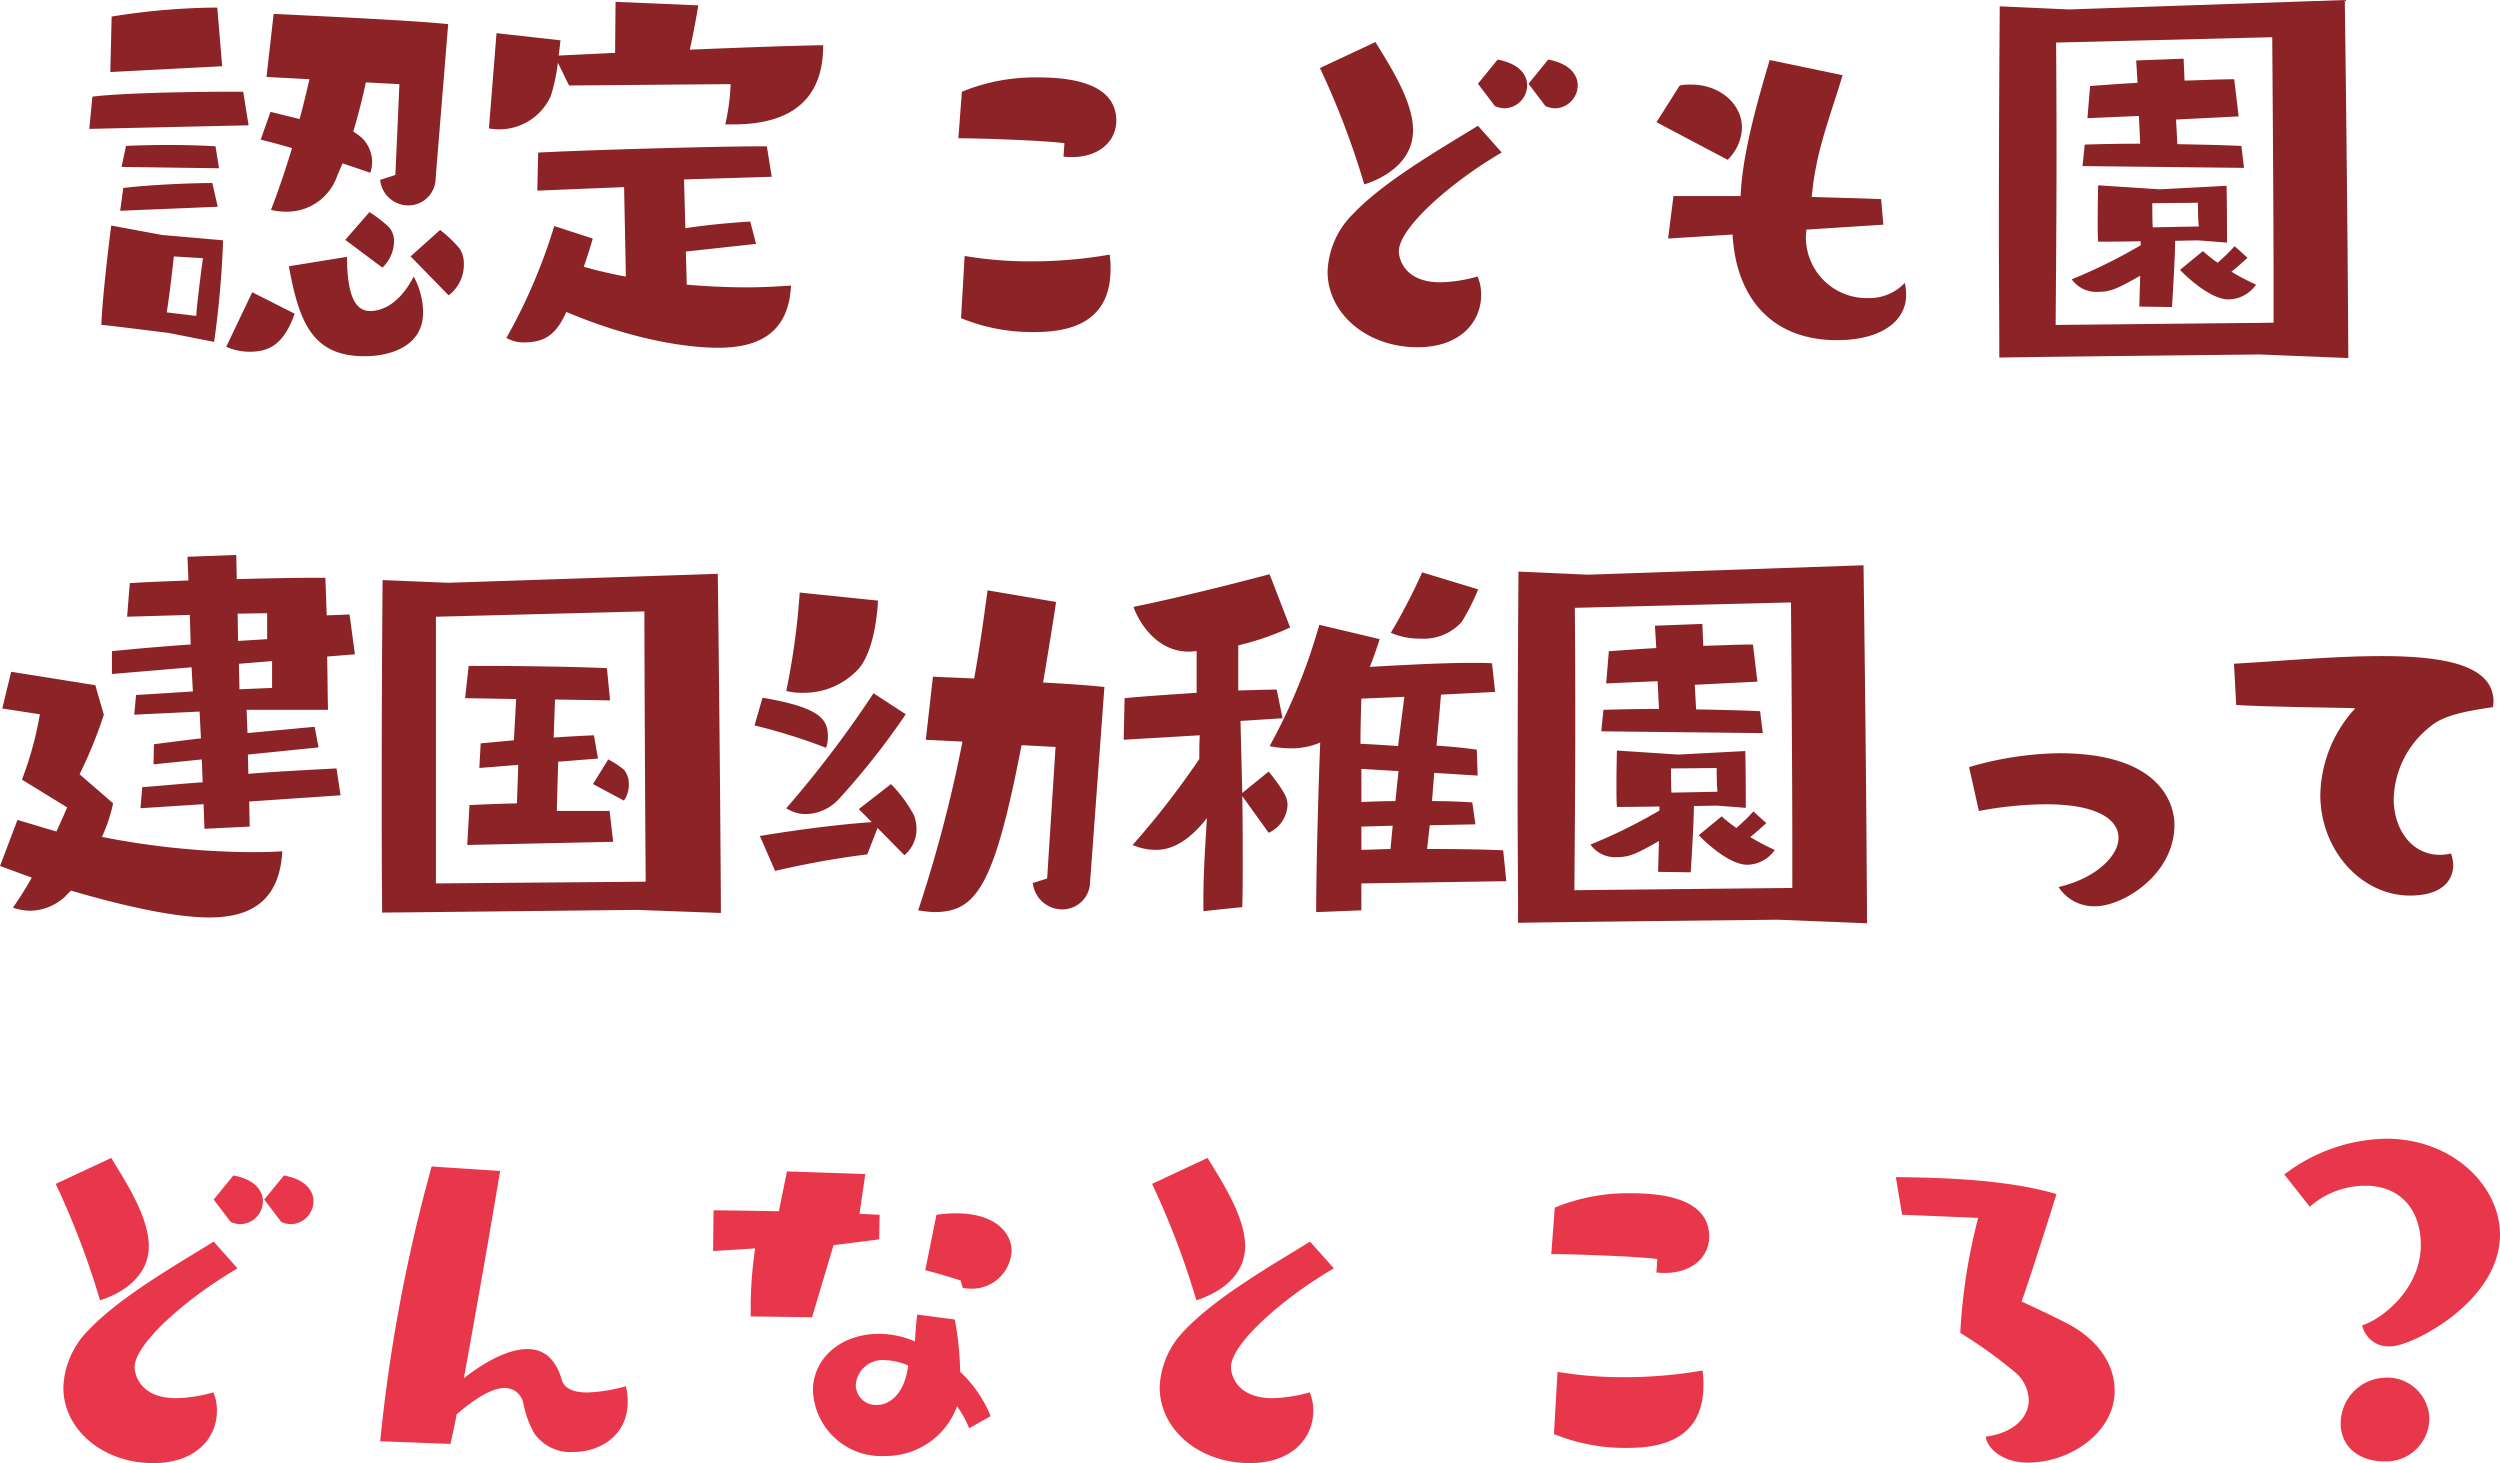
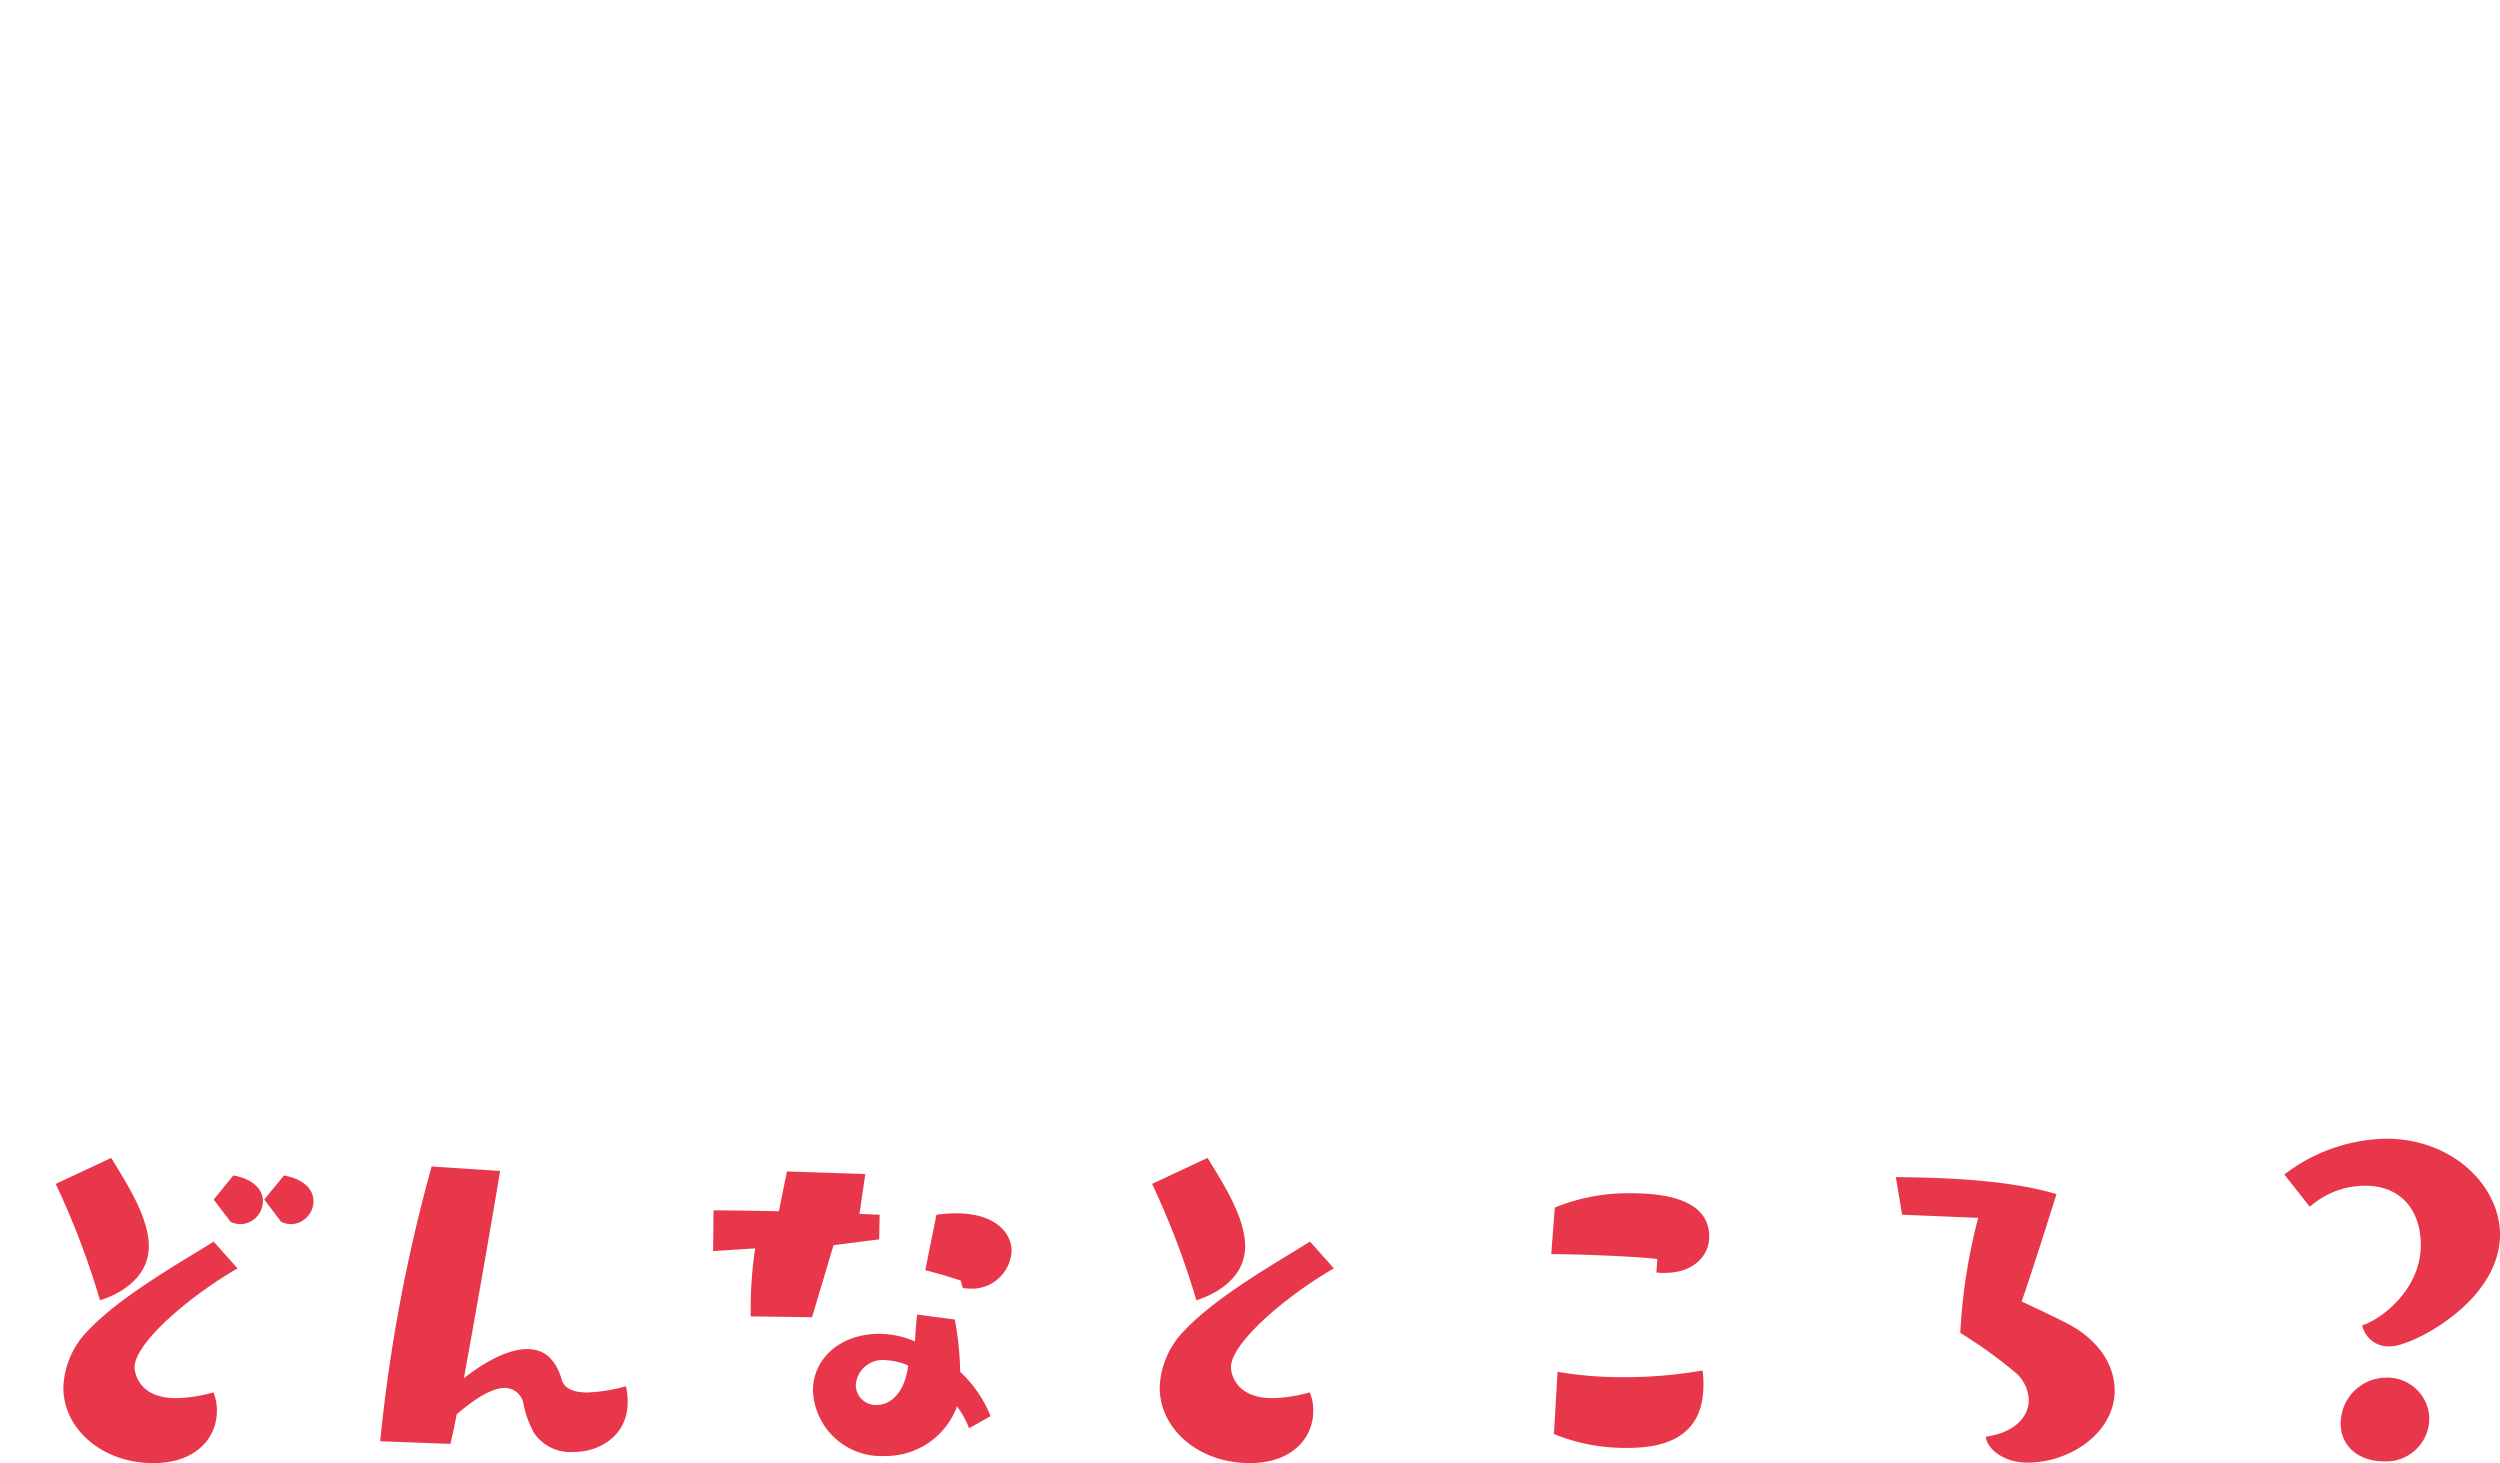
<svg xmlns="http://www.w3.org/2000/svg" width="212.287" height="124.242" viewBox="0 0 212.287 124.242">
  <g transform="translate(157.317 -802.29)">
-     <path d="M108.756,29.142l-1.292.418a2.4,2.4,0,0,0,2.394,2.166,2.315,2.315,0,0,0,2.318-2.318l1.064-13.072c-2.584-.3-11.742-.722-14.82-.874l-.608,5.358,3.648.19c-.266,1.14-.532,2.28-.836,3.382l-2.47-.608-.836,2.356c.76.19,1.634.418,2.66.722-.532,1.786-1.14,3.572-1.786,5.244a5.5,5.5,0,0,0,1.33.152,4.5,4.5,0,0,0,4.294-3.04l.456-1.064,2.356.8a2.761,2.761,0,0,0,.152-.95,2.832,2.832,0,0,0-1.254-2.318l-.342-.228c.342-1.178.722-2.546,1.064-4.18l2.85.152ZM93.366,43.316a81.62,81.62,0,0,0,.76-8.626l-5.206-.456-4.294-.8s-.76,5.928-.836,8.436c.57.038,5.7.684,5.7.684Zm6.346-6.422c.874,4.788,2.014,7.638,6.422,7.638,2.318,0,4.978-.912,4.978-3.724a6.5,6.5,0,0,0-.8-3.04c-1.444,2.812-3.23,2.926-3.686,2.926-.874,0-1.976-.532-1.976-4.6ZM94.05,19.908l-.418-4.978h-.38a58.182,58.182,0,0,0-8.588.76L84.55,20.4Zm2.242,5.016-.456-2.85H94.582c-3.344,0-9.2.114-11.552.418l-.266,2.736Zm-1.9,18.81a4.979,4.979,0,0,0,1.976.418c1.634,0,2.888-.57,3.838-3.23L96.6,39.1ZM93.67,31.84l-.456-2.014c-1.9,0-5.32.152-7.562.418l-.266,1.938Zm.114-3.268-.3-1.862c-1.026-.076-2.584-.114-4.1-.114-1.33,0-2.622.038-3.5.076l-.38,1.786Zm19.494,10.792a3.24,3.24,0,0,0,1.292-2.66,2.339,2.339,0,0,0-.342-1.292,10.585,10.585,0,0,0-1.672-1.6l-2.508,2.242Zm-23.94,1.444c.266-1.558.608-4.75.608-4.75l2.47.152s-.456,3.306-.57,4.9Zm18.316-3.8a3.12,3.12,0,0,0,.988-2.242,1.782,1.782,0,0,0-.418-1.178,10.3,10.3,0,0,0-1.672-1.292L104.5,34.652Zm31.73-2.014-.494-1.9c-1.786.114-3.8.3-5.51.57l-.114-4.142,7.448-.228L140.3,26.71h-.532c-4.066,0-15.58.342-18.886.532l-.076,3.23,7.372-.3.152,7.6c-1.216-.228-2.394-.494-3.572-.836.342-.988.608-1.862.76-2.394l-3.268-1.064a47.258,47.258,0,0,1-4.066,9.5,2.916,2.916,0,0,0,1.52.38c1.9,0,2.774-.836,3.572-2.584,7.03,2.964,11.894,3.04,12.882,3.04,3.61,0,6-1.368,6.194-5.282-1.14.076-2.394.152-3.724.152-1.6,0-3.344-.076-5.13-.228l-.076-2.812Zm-1.938-10.146c6.46,0,7.638-3.648,7.638-6.726-2.432.038-6.8.19-11.324.38.3-1.368.57-2.85.722-3.762l-7.03-.3-.038,4.332L122.626,19l.152-1.292-5.434-.608L116.7,25.19a5.669,5.669,0,0,0,.8.076,4.8,4.8,0,0,0,4.446-2.812,14.755,14.755,0,0,0,.608-2.85l.95,1.938,13.718-.114a17.642,17.642,0,0,1-.456,3.42Zm28.044,2.736a4.13,4.13,0,0,0,.684.038c2.546,0,3.8-1.52,3.8-3.078,0-2.774-2.888-3.686-6.612-3.686a16.366,16.366,0,0,0-6.5,1.216l-.3,3.952c2.052,0,7.3.19,9.006.418Zm-8.7,13.718a15.94,15.94,0,0,0,6.232,1.178c2.622,0,6.46-.57,6.46-5.32a7.378,7.378,0,0,0-.076-1.254,38.523,38.523,0,0,1-6.688.57,33.052,33.052,0,0,1-5.624-.456Zm43.89-16.34c-2.926,1.824-7.9,4.636-10.6,7.486a7.237,7.237,0,0,0-2.166,4.9c0,3.534,3.306,6.422,7.638,6.422,3.724,0,5.4-2.242,5.4-4.408a3.851,3.851,0,0,0-.3-1.6,12.37,12.37,0,0,1-3.154.494c-3.192,0-3.534-2.166-3.534-2.622,0-2.014,4.484-5.928,8.74-8.4Zm-13.414-4.9a68.773,68.773,0,0,1,3.762,9.88c.494-.152,4.142-1.292,4.142-4.6,0-2.47-1.938-5.434-3.192-7.486Zm14.858,3.23a2.209,2.209,0,0,0,.8.19,1.971,1.971,0,0,0,1.938-1.938c0-.912-.684-1.862-2.508-2.2l-1.672,2.052Zm4.294,0a2.209,2.209,0,0,0,.8.19,1.971,1.971,0,0,0,1.938-1.938c0-.912-.684-1.862-2.508-2.2l-1.672,2.052Zm28.69,10.07-.19-2.166c-1.558-.076-3.648-.114-5.89-.19.342-3.8,1.406-6.346,2.622-10.336l-6.194-1.292c-.874,2.964-2.318,7.79-2.47,11.552h-5.7l-.456,3.61L222.3,34.2c.342,5.776,3.686,8.968,8.854,8.968,3.914,0,5.89-1.71,5.89-3.838a4.987,4.987,0,0,0-.114-1.026,4.122,4.122,0,0,1-3.116,1.292,5.162,5.162,0,0,1-5.282-5.282c0-.19.038-.342.038-.532Zm-13.224-5.51a3.928,3.928,0,0,0,1.216-2.736c0-2.014-1.9-3.648-4.294-3.648a4.334,4.334,0,0,0-.988.076l-1.976,3.116Zm52.706,16.834c-.076-14.744-.3-30.4-.3-30.4l-23.408.8-5.89-.266s-.076,8.93-.076,19.266c0,3.458.038,7.068.038,10.564.684-.038,22.116-.266,22.116-.266Zm-6.346-3-18.506.19c.038-4.94.076-10.07.076-14.288,0-5.624-.038-9.69-.038-9.69l18.354-.456c.038,5.282.114,14.706.114,21.28Zm-2.508-13.148-.228-1.862c-1.558-.076-3.5-.114-5.434-.152l-.114-2.09,5.32-.266-.38-3.154c-1.254,0-2.736.076-4.218.114l-.076-1.862-4.028.152.114,1.9c-1.482.076-2.888.19-4.028.266l-.228,2.736,4.37-.19.114,2.356c-1.862,0-3.534.038-4.712.076l-.19,1.824Zm-6.118,11.818s.266-4.142.266-5.624l1.938-.038,2.47.19v-1.1c0-1.6-.038-3.724-.038-3.724l-5.7.3-5.206-.342s-.038,1.52-.038,2.926c0,.722,0,1.406.038,1.862.19,0,1.824,0,3.61-.038v.342A44.214,44.214,0,0,1,251.1,38a2.58,2.58,0,0,0,2.318,1.064c.988,0,1.634-.3,3.5-1.368l-.076,2.622Zm5.32-5.168a17.155,17.155,0,0,1-1.444,1.406,13.18,13.18,0,0,1-1.254-.988L260.3,37.2c.418.456,2.546,2.508,4.1,2.508a2.892,2.892,0,0,0,2.356-1.254,18.464,18.464,0,0,1-2.09-1.1c.456-.342,1.14-.988,1.368-1.178ZM261.82,31.5s0,1.52.076,2.014l-3.914.076c-.038-.57-.038-2.052-.038-2.052ZM104.1,81.816l-.342-2.28c-2.242.114-5.13.266-7.486.456l-.038-1.634,6-.608L101.9,76l-5.7.532-.076-1.976h6.916c-.038-.912-.038-2.622-.076-4.522l2.356-.19-.456-3.382-1.938.076-.114-3.192h-.8c-1.444,0-4.028.038-6.726.114l-.038-2.052-4.142.152.076,2.014c-2.052.076-3.914.152-4.978.228l-.228,2.85L91.3,66.5l.076,2.508c-2.736.19-5.206.418-6.688.57v1.938l6.764-.57L91.561,73l-4.826.3-.152,1.672,5.548-.266.114,2.28c-1.406.152-2.774.342-3.99.494l-.038,1.71,4.1-.418.076,1.938c-2.128.152-4.028.342-5.13.418l-.152,1.786,5.358-.342.076,2.09,3.838-.19-.038-2.128Zm-26.22,6.992a28.749,28.749,0,0,1-1.6,2.546,4.625,4.625,0,0,0,1.444.266,4.461,4.461,0,0,0,3-1.216,6.054,6.054,0,0,1,.494-.494c3.61,1.064,8.474,2.28,11.742,2.28,3.572,0,5.966-1.444,6.194-5.624-.912.076-1.9.076-2.964.076a67.684,67.684,0,0,1-12.35-1.292,13.686,13.686,0,0,0,.95-2.85l-2.85-2.47A37.614,37.614,0,0,0,84,74.976l-.722-2.508-7.144-1.14-.76,3.116,3.192.494a28.917,28.917,0,0,1-1.52,5.548l3.838,2.356s-.342.836-.912,2.052l-3.306-.988L75.183,87.82ZM98.287,72.7l-2.774.114c0-.722-.038-1.444-.038-2.166l2.812-.228Zm-.418-4.142-2.47.152-.038-2.318,2.508-.038ZM136.4,91.81c-.076-13.984-.266-28.8-.266-28.8l-22.876.76-5.586-.228s-.076,7.9-.076,17.328c0,3.534,0,7.3.038,10.906.646,0,21.622-.228,21.622-.228ZM112.2,89.3V66.654L129.9,66.2s.038,14.554.114,22.952Zm15.048-3.534-.3-2.622h-4.484l.114-4.18,3.382-.266-.342-1.976c-1.064.038-2.242.114-3.42.19l.114-3.23,4.674.076-.266-2.736c-2.394-.114-6.992-.19-10.07-.19h-1.672l-.3,2.736,4.332.076-.19,3.5L116,77.408l-.114,2.09,3.306-.266-.114,3.268c-1.368.038-2.7.076-4.028.152l-.19,3.382Zm.912-3.5a2.253,2.253,0,0,0,.418-1.368,1.846,1.846,0,0,0-.418-1.254,7.3,7.3,0,0,0-1.33-.874l-1.292,2.09ZM164.1,88.884l-1.216.38a2.516,2.516,0,0,0,2.508,2.242,2.358,2.358,0,0,0,2.356-2.356l1.216-16.53c-1.026-.114-3-.266-5.206-.38.456-2.736.912-5.51,1.1-6.84l-5.814-.988c-.3,2.2-.646,4.75-1.14,7.486l-3.5-.152-.608,5.358,3.116.152a116.1,116.1,0,0,1-3.762,14.326,9.4,9.4,0,0,0,1.368.152c3.572,0,5.092-2.166,7.41-14.174l2.888.152ZM143.089,64.6a61.1,61.1,0,0,1-1.14,8.36,5.5,5.5,0,0,0,1.406.152,6.281,6.281,0,0,0,4.75-2.052c1.178-1.368,1.558-4.218,1.634-5.776Zm8.892,22.306a2.9,2.9,0,0,0,1.026-2.242,3.53,3.53,0,0,0-.19-1.1,11.393,11.393,0,0,0-1.976-2.7l-2.736,2.128,1.1,1.1c-3.534.266-6.688.722-9.5,1.178L141,88.238a75.59,75.59,0,0,1,7.828-1.406l.874-2.242Zm-2.622-13.756a93.087,93.087,0,0,1-7.41,9.766,3.009,3.009,0,0,0,1.672.494,3.906,3.906,0,0,0,2.774-1.254,63.741,63.741,0,0,0,5.7-7.22Zm-10.108,2.736a47.7,47.7,0,0,1,6.08,1.9,2.761,2.761,0,0,0,.152-.95c0-1.482-.646-2.47-5.548-3.306Zm63.84,13.224-.266-2.622c-1.672-.076-4.066-.114-6.46-.114l.228-2.014,3.876-.076-.266-1.862c-1.1-.076-2.28-.114-3.42-.114l.19-2.394,3.686.228-.076-2.2q-1.6-.228-3.42-.342c.152-1.786.3-3.192.38-4.332l4.6-.228-.266-2.432c-.494-.038-1.064-.038-1.672-.038-2.584,0-5.966.19-8.7.342.532-1.368.836-2.356.836-2.356l-5.13-1.216a48.75,48.75,0,0,1-4.218,10.3,9.182,9.182,0,0,0,1.786.19,6.157,6.157,0,0,0,2.508-.494c-.19,4.978-.342,11.058-.342,14.4l3.838-.152V89.3Zm-22.42,2.2c.038-1.14.038-2.394.038-3.724,0-1.824,0-3.8-.038-5.7l2.242,3.116a2.729,2.729,0,0,0,1.6-2.356c0-.494-.114-.988-1.6-2.85l-2.242,1.824-.152-6.118,3.572-.228-.494-2.432c-.874,0-2.014.038-3.268.076V69.086a23.481,23.481,0,0,0,4.408-1.52l-1.748-4.522c-2.85.76-7.676,1.976-11.552,2.774.228.722,1.634,3.8,4.712,3.8.228,0,.418-.038.646-.038v3.534c-2.318.152-4.56.3-6.118.456L170.6,77.1l6.46-.38c-.038.646-.038,1.292-.038,2.014a70.878,70.878,0,0,1-5.662,7.3,4.9,4.9,0,0,0,1.938.418c.912,0,2.47-.266,4.37-2.7-.19,3.078-.3,4.94-.3,6.992v.912Zm15.276-28.424a50.373,50.373,0,0,1-2.66,5.13,6.033,6.033,0,0,0,2.508.494,4.314,4.314,0,0,0,3.5-1.406,18.137,18.137,0,0,0,1.406-2.774ZM193.9,77.636c-1.1-.076-2.166-.152-3.192-.19,0-1.33.038-2.7.076-3.838l3.648-.152Zm-.228,4.674c-.988,0-1.938.038-2.888.076V79.574l3.154.19Zm-.418,4.066-2.47.076V84.476l2.66-.076Zm40.47,6.308c-.076-14.744-.3-30.4-.3-30.4l-23.408.8-5.89-.266s-.076,8.93-.076,19.266c0,3.458.038,7.068.038,10.564.684-.038,22.116-.266,22.116-.266Zm-6.346-3-18.506.19c.038-4.94.076-10.07.076-14.288,0-5.624-.038-9.69-.038-9.69l18.354-.456c.038,5.282.114,14.706.114,21.28Zm-2.508-13.148-.228-1.862c-1.558-.076-3.5-.114-5.434-.152l-.114-2.09,5.32-.266-.38-3.154c-1.254,0-2.736.076-4.218.114l-.076-1.862-4.028.152.114,1.9c-1.482.076-2.888.19-4.028.266l-.228,2.736,4.37-.19.114,2.356c-1.862,0-3.534.038-4.712.076l-.19,1.824Zm-6.118,11.818s.266-4.142.266-5.624l1.938-.038,2.47.19v-1.1c0-1.6-.038-3.724-.038-3.724l-5.7.3-5.206-.342s-.038,1.52-.038,2.926c0,.722,0,1.406.038,1.862.19,0,1.824,0,3.61-.038v.342A44.215,44.215,0,0,1,210.235,86a2.58,2.58,0,0,0,2.318,1.064c.988,0,1.634-.3,3.5-1.368l-.076,2.622Zm5.32-5.168a17.151,17.151,0,0,1-1.444,1.406,13.179,13.179,0,0,1-1.254-.988l-1.938,1.6c.418.456,2.546,2.508,4.1,2.508a2.892,2.892,0,0,0,2.356-1.254,18.466,18.466,0,0,1-2.09-1.1c.456-.342,1.14-.988,1.368-1.178ZM220.951,79.5s0,1.52.076,2.014l-3.914.076c-.038-.57-.038-2.052-.038-2.052Zm22.268,3.648a31.916,31.916,0,0,1,5.738-.57c3.99,0,6.118,1.14,6.118,2.85,0,1.52-1.862,3.42-5.092,4.18A3.6,3.6,0,0,0,253.1,91.24c2.318,0,6.726-2.66,6.726-6.916,0-.608-.076-6.08-9.8-6.08a28.459,28.459,0,0,0-7.638,1.178Zm21.85-9.006c1.976.152,8.018.228,9.69.266.3,0,.38,0,.38.038,0,.076-.152.19-.342.418a11.142,11.142,0,0,0-2.584,6.916c0,4.712,3.5,8.55,7.6,8.55,3.268,0,3.686-1.786,3.686-2.584a3.234,3.234,0,0,0-.19-.988,4.31,4.31,0,0,1-.95.114c-2.356,0-3.914-2.128-3.914-4.75A8.063,8.063,0,0,1,281.523,76c1.1-.95,2.812-1.292,5.358-1.672,0-.152.038-.3.038-.456,0-3.116-4.18-3.876-9.538-3.876-3.914,0-8.474.418-12.5.646Z" transform="translate(-232.5 788.006)" fill="#8b2327" />
    <path d="M93.328,24.962c-2.926,1.824-7.9,4.636-10.6,7.486a7.237,7.237,0,0,0-2.166,4.9c0,3.534,3.306,6.422,7.638,6.422,3.724,0,5.4-2.242,5.4-4.408a3.851,3.851,0,0,0-.3-1.6,12.37,12.37,0,0,1-3.154.494c-3.192,0-3.534-2.166-3.534-2.622,0-2.014,4.484-5.928,8.74-8.4Zm-13.414-4.9a68.772,68.772,0,0,1,3.762,9.88c.494-.152,4.142-1.292,4.142-4.6,0-2.47-1.938-5.434-3.192-7.486Zm14.858,3.23a2.209,2.209,0,0,0,.8.19,1.971,1.971,0,0,0,1.938-1.938c0-.912-.684-1.862-2.508-2.2L93.328,21.39Zm4.294,0a2.209,2.209,0,0,0,.8.19,1.971,1.971,0,0,0,1.938-1.938c0-.912-.684-1.862-2.508-2.2L97.622,21.39ZM113.43,42.138c.152-.646.342-1.52.532-2.508,1.748-1.52,3.116-2.242,4.066-2.242a1.608,1.608,0,0,1,1.6,1.33,8.51,8.51,0,0,0,.912,2.508,3.746,3.746,0,0,0,3.344,1.6c2.2,0,4.6-1.368,4.6-4.256a5.715,5.715,0,0,0-.152-1.33,13.967,13.967,0,0,1-3.268.532c-1.064,0-1.9-.266-2.166-1.026-.456-1.634-1.368-2.66-2.926-2.66-1.482,0-3.344.874-5.4,2.47,1.026-5.586,2.318-13.034,3.078-17.594l-5.814-.38a138.035,138.035,0,0,0-4.37,23.332ZM159.3,39.782a10.459,10.459,0,0,0-2.584-3.762,26.314,26.314,0,0,0-.456-4.446l-3.192-.418c-.076.532-.152,1.482-.19,2.28a7.8,7.8,0,0,0-3.04-.646c-3.23,0-5.624,2.052-5.624,4.826a5.8,5.8,0,0,0,6.156,5.548,6.431,6.431,0,0,0,6.08-4.218,8.32,8.32,0,0,1,1.026,1.862Zm-15.162-8.4,1.824-6.118,3.876-.494.038-2.09-1.71-.076.494-3.382L142.006,19l-.684,3.382c-2.242-.038-4.294-.076-5.548-.076l-.038,3.458,3.572-.228a33.847,33.847,0,0,0-.38,4.94v.836Zm12.806-2.47c.19,0,.342.038.494.038a3.383,3.383,0,0,0,3.648-3.192c0-1.634-1.634-3.724-6.384-3.078l-.95,4.712c1.406.342,3,.874,3,.874ZM152.3,35.488c-.3,2.394-1.558,3.344-2.66,3.344a1.7,1.7,0,0,1-1.786-1.748,2.281,2.281,0,0,1,2.546-2.052A5.135,5.135,0,0,1,152.3,35.488Zm20.71-15.428a68.773,68.773,0,0,1,3.762,9.88c.494-.152,4.142-1.292,4.142-4.6,0-2.47-1.938-5.434-3.192-7.486Zm13.414,4.9c-2.926,1.824-7.9,4.636-10.6,7.486a7.237,7.237,0,0,0-2.166,4.9c0,3.534,3.306,6.422,7.638,6.422,3.724,0,5.4-2.242,5.4-4.408a3.851,3.851,0,0,0-.3-1.6,12.37,12.37,0,0,1-3.154.494c-3.192,0-3.534-2.166-3.534-2.622,0-2.014,4.484-5.928,8.74-8.4Zm29.412,2.622a4.13,4.13,0,0,0,.684.038c2.546,0,3.8-1.52,3.8-3.078,0-2.774-2.888-3.686-6.612-3.686a16.366,16.366,0,0,0-6.5,1.216l-.3,3.952c2.052,0,7.3.19,9.006.418Zm-8.7,13.718a15.94,15.94,0,0,0,6.232,1.178c2.622,0,6.46-.57,6.46-5.32a7.378,7.378,0,0,0-.076-1.254,38.523,38.523,0,0,1-6.688.57,33.052,33.052,0,0,1-5.624-.456Zm36.024-18.354a48.2,48.2,0,0,0-1.52,9.766,39.2,39.2,0,0,1,4.788,3.458,3.211,3.211,0,0,1,1.026,2.242c0,1.444-1.216,2.774-3.648,3.116.114,1.064,1.558,2.2,3.534,2.2,3.686,0,7.41-2.584,7.41-6.118,0-2.166-1.368-4.37-4.18-5.776-1.634-.836-3.724-1.786-3.724-1.786.722-1.976,2.964-9.12,2.964-9.12-4.674-1.406-11.324-1.406-13.642-1.444l.532,3.192ZM271.32,22a7.138,7.138,0,0,1,4.712-1.786c2.926,0,4.712,1.976,4.712,5.054,0,3.686-3.268,6.27-4.978,6.8a2.29,2.29,0,0,0,2.432,1.786c1.748,0,9.272-3.762,9.272-9.5,0-4.028-3.914-8.132-9.69-8.132a14.637,14.637,0,0,0-8.626,3.04Zm10.146,17.86a3.568,3.568,0,0,0-3.8-3.344,3.89,3.89,0,0,0-3.724,3.876c0,1.976,1.558,3.23,3.686,3.23A3.663,3.663,0,0,0,281.466,39.858Z" transform="translate(-232.5 882.76)" fill="#e8374a" />
  </g>
</svg>